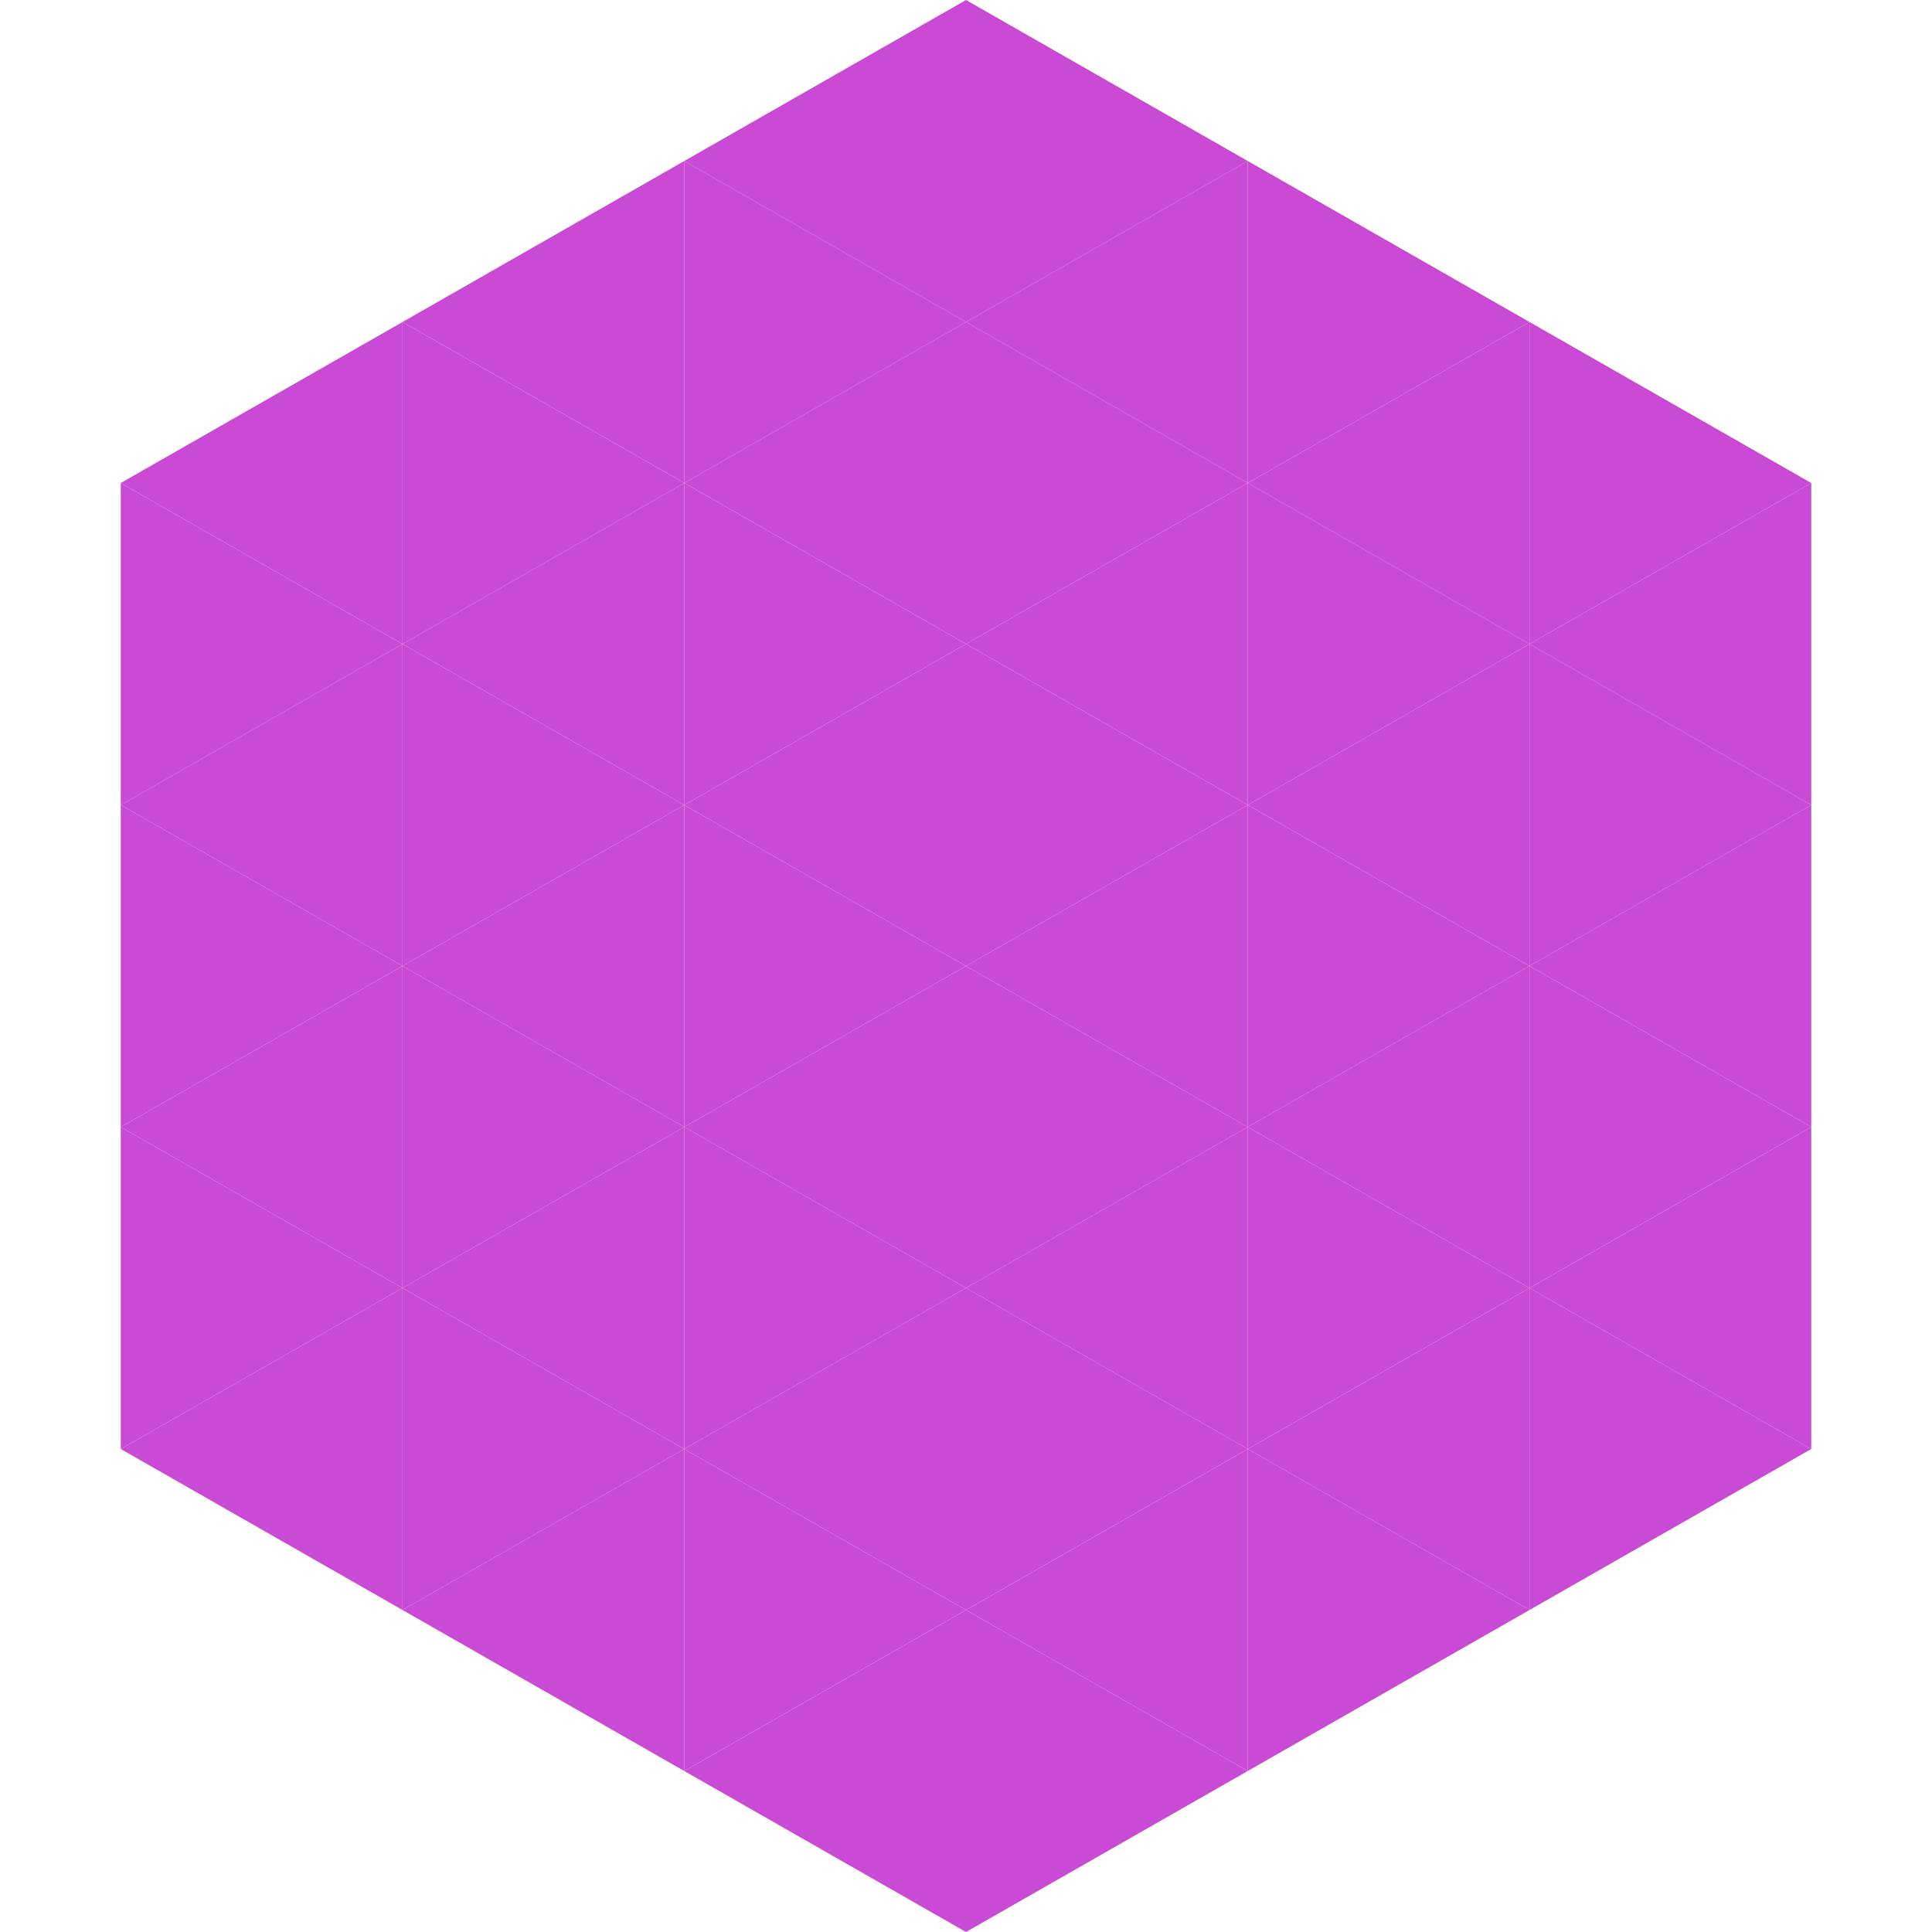
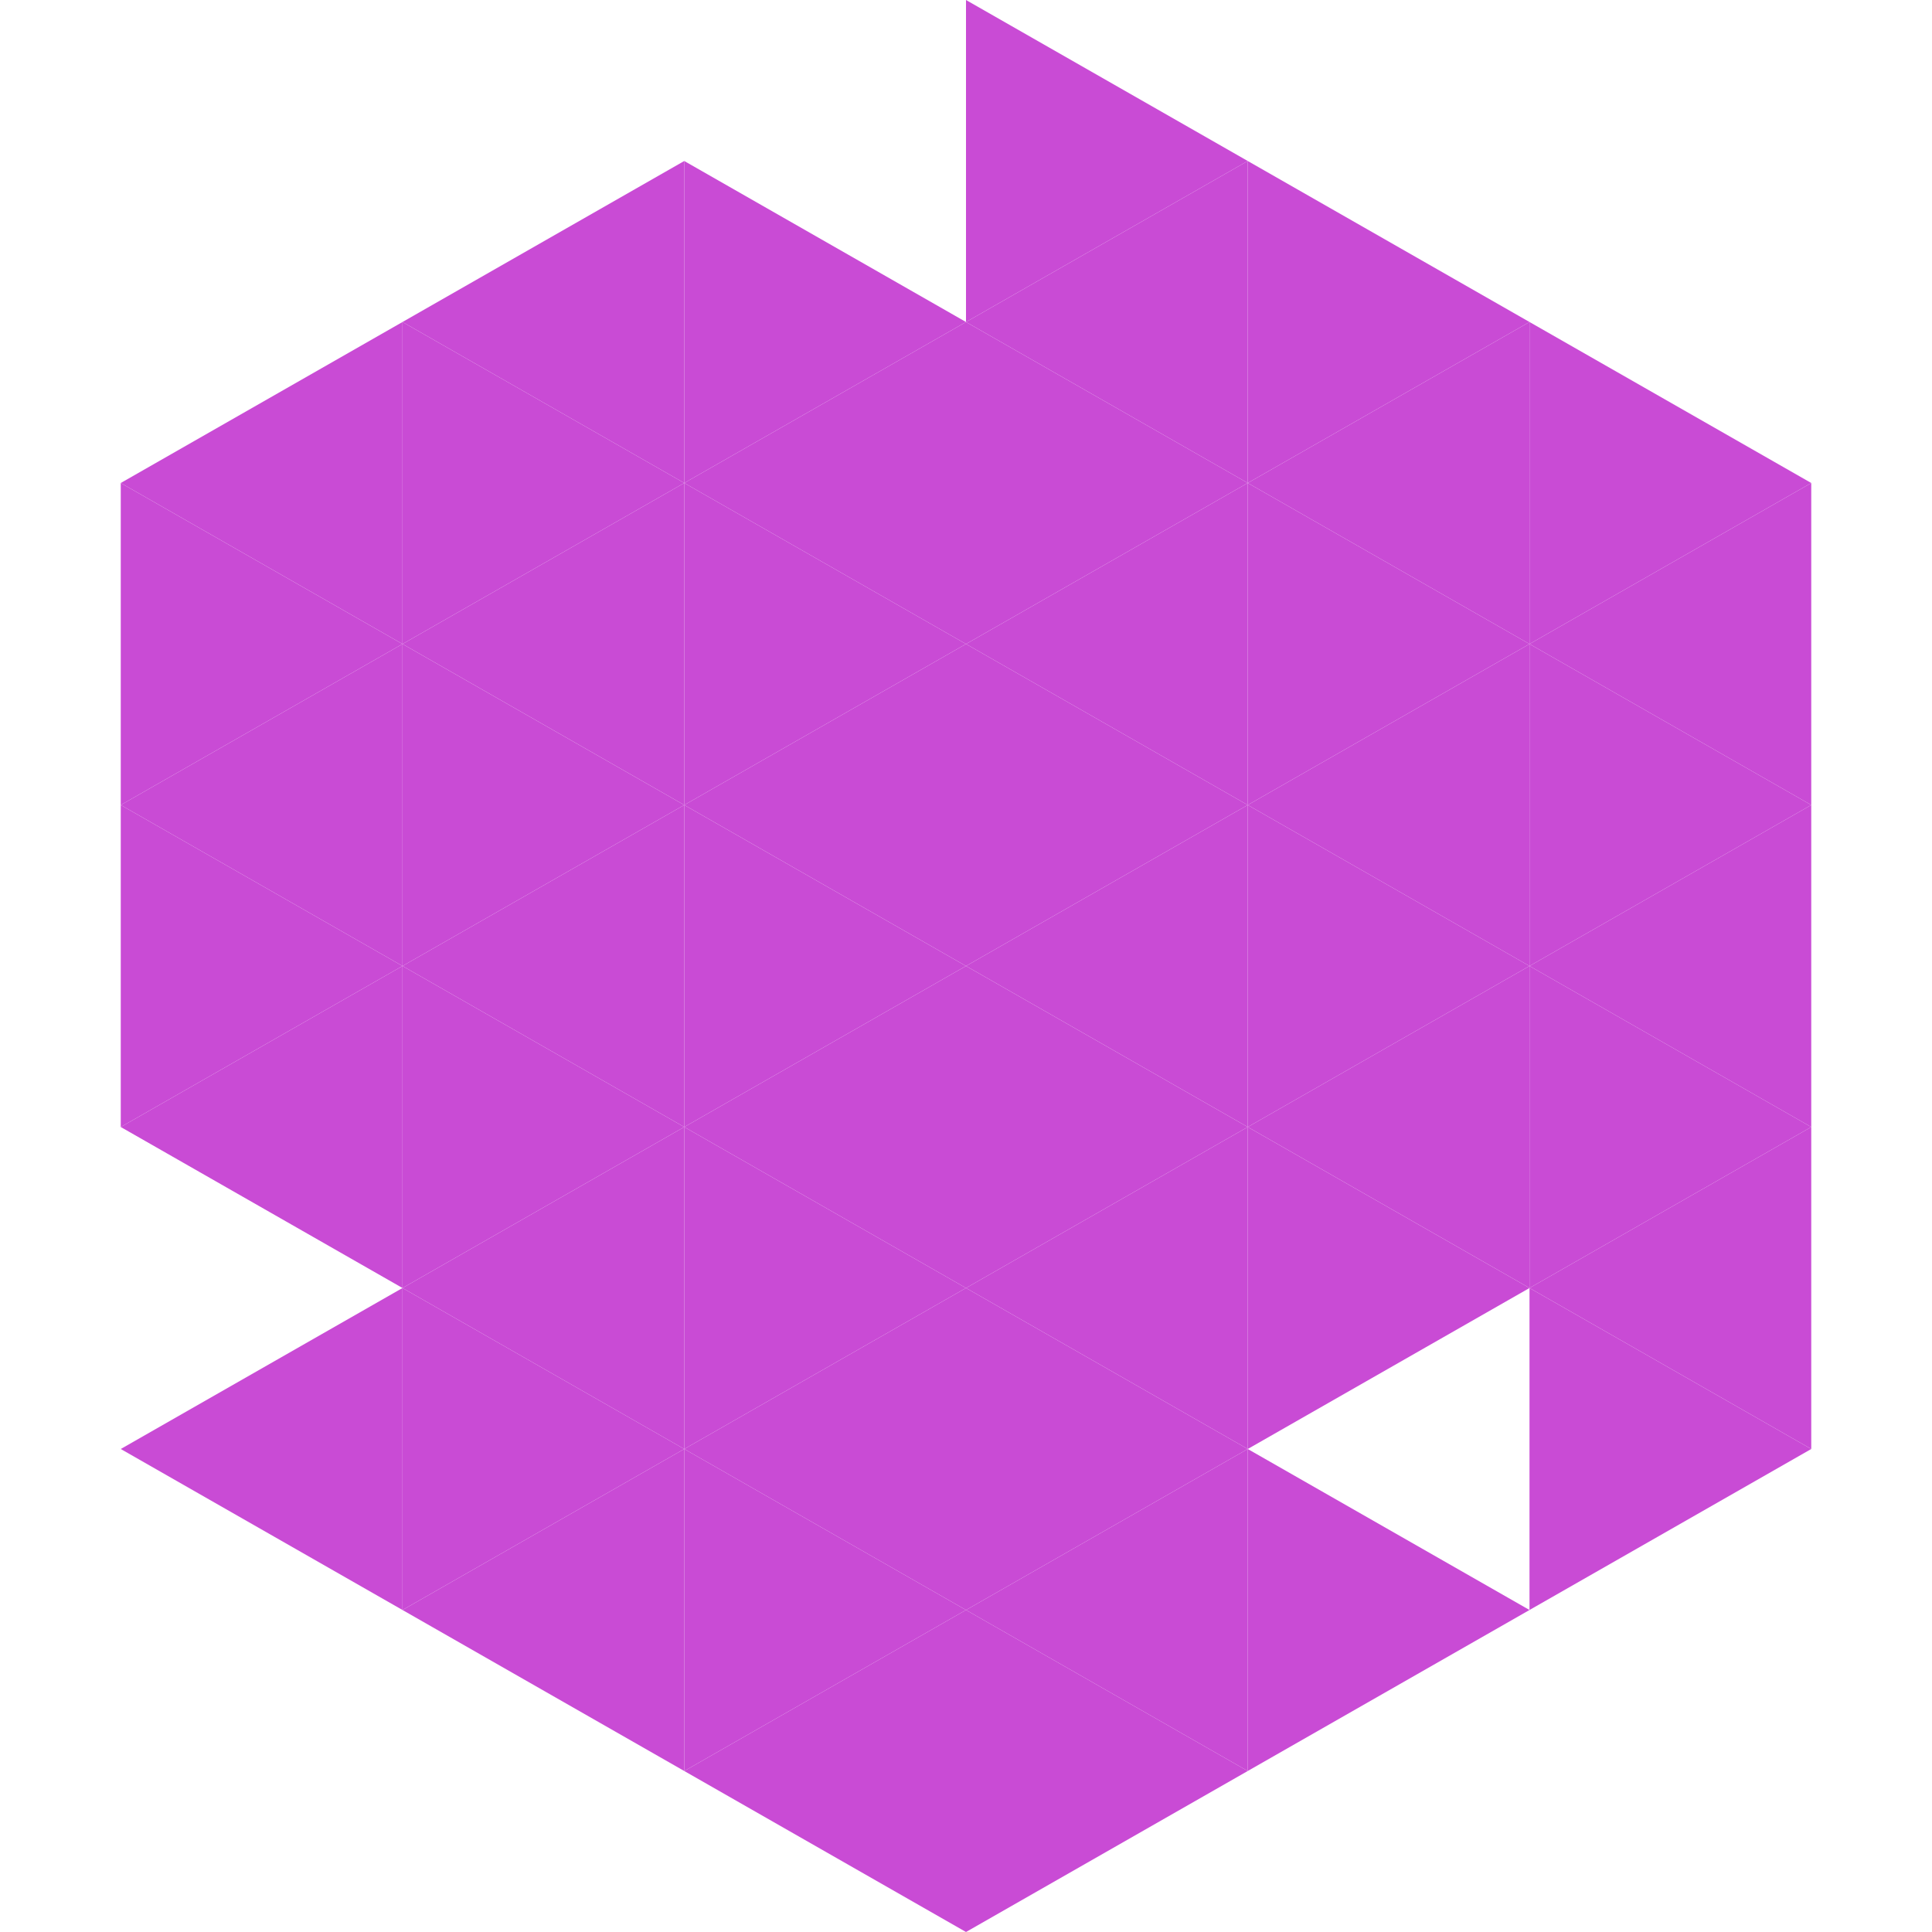
<svg xmlns="http://www.w3.org/2000/svg" width="240" height="240">
  <polygon points="50,40 15,60 50,80" style="fill:rgb(201,75,213)" />
  <polygon points="190,40 225,60 190,80" style="fill:rgb(201,75,213)" />
  <polygon points="15,60 50,80 15,100" style="fill:rgb(201,75,213)" />
  <polygon points="225,60 190,80 225,100" style="fill:rgb(201,75,213)" />
  <polygon points="50,80 15,100 50,120" style="fill:rgb(201,75,213)" />
  <polygon points="190,80 225,100 190,120" style="fill:rgb(201,75,213)" />
  <polygon points="15,100 50,120 15,140" style="fill:rgb(201,75,213)" />
  <polygon points="225,100 190,120 225,140" style="fill:rgb(201,75,213)" />
  <polygon points="50,120 15,140 50,160" style="fill:rgb(201,75,213)" />
  <polygon points="190,120 225,140 190,160" style="fill:rgb(201,75,213)" />
-   <polygon points="15,140 50,160 15,180" style="fill:rgb(201,75,213)" />
  <polygon points="225,140 190,160 225,180" style="fill:rgb(201,75,213)" />
  <polygon points="50,160 15,180 50,200" style="fill:rgb(201,75,213)" />
  <polygon points="190,160 225,180 190,200" style="fill:rgb(201,75,213)" />
  <polygon points="15,180 50,200 15,220" style="fill:rgb(255,255,255); fill-opacity:0" />
  <polygon points="225,180 190,200 225,220" style="fill:rgb(255,255,255); fill-opacity:0" />
  <polygon points="50,0 85,20 50,40" style="fill:rgb(255,255,255); fill-opacity:0" />
  <polygon points="190,0 155,20 190,40" style="fill:rgb(255,255,255); fill-opacity:0" />
  <polygon points="85,20 50,40 85,60" style="fill:rgb(201,75,213)" />
  <polygon points="155,20 190,40 155,60" style="fill:rgb(201,75,213)" />
  <polygon points="50,40 85,60 50,80" style="fill:rgb(201,75,213)" />
  <polygon points="190,40 155,60 190,80" style="fill:rgb(201,75,213)" />
  <polygon points="85,60 50,80 85,100" style="fill:rgb(201,75,213)" />
  <polygon points="155,60 190,80 155,100" style="fill:rgb(201,75,213)" />
  <polygon points="50,80 85,100 50,120" style="fill:rgb(201,75,213)" />
  <polygon points="190,80 155,100 190,120" style="fill:rgb(201,75,213)" />
  <polygon points="85,100 50,120 85,140" style="fill:rgb(201,75,213)" />
  <polygon points="155,100 190,120 155,140" style="fill:rgb(201,75,213)" />
  <polygon points="50,120 85,140 50,160" style="fill:rgb(201,75,213)" />
  <polygon points="190,120 155,140 190,160" style="fill:rgb(201,75,213)" />
  <polygon points="85,140 50,160 85,180" style="fill:rgb(201,75,213)" />
  <polygon points="155,140 190,160 155,180" style="fill:rgb(201,75,213)" />
  <polygon points="50,160 85,180 50,200" style="fill:rgb(201,75,213)" />
-   <polygon points="190,160 155,180 190,200" style="fill:rgb(201,75,213)" />
  <polygon points="85,180 50,200 85,220" style="fill:rgb(201,75,213)" />
  <polygon points="155,180 190,200 155,220" style="fill:rgb(201,75,213)" />
-   <polygon points="120,0 85,20 120,40" style="fill:rgb(201,75,213)" />
  <polygon points="120,0 155,20 120,40" style="fill:rgb(201,75,213)" />
  <polygon points="85,20 120,40 85,60" style="fill:rgb(201,75,213)" />
  <polygon points="155,20 120,40 155,60" style="fill:rgb(201,75,213)" />
  <polygon points="120,40 85,60 120,80" style="fill:rgb(201,75,213)" />
  <polygon points="120,40 155,60 120,80" style="fill:rgb(201,75,213)" />
  <polygon points="85,60 120,80 85,100" style="fill:rgb(201,75,213)" />
  <polygon points="155,60 120,80 155,100" style="fill:rgb(201,75,213)" />
  <polygon points="120,80 85,100 120,120" style="fill:rgb(201,75,213)" />
  <polygon points="120,80 155,100 120,120" style="fill:rgb(201,75,213)" />
  <polygon points="85,100 120,120 85,140" style="fill:rgb(201,75,213)" />
  <polygon points="155,100 120,120 155,140" style="fill:rgb(201,75,213)" />
  <polygon points="120,120 85,140 120,160" style="fill:rgb(201,75,213)" />
  <polygon points="120,120 155,140 120,160" style="fill:rgb(201,75,213)" />
  <polygon points="85,140 120,160 85,180" style="fill:rgb(201,75,213)" />
  <polygon points="155,140 120,160 155,180" style="fill:rgb(201,75,213)" />
  <polygon points="120,160 85,180 120,200" style="fill:rgb(201,75,213)" />
  <polygon points="120,160 155,180 120,200" style="fill:rgb(201,75,213)" />
  <polygon points="85,180 120,200 85,220" style="fill:rgb(201,75,213)" />
  <polygon points="155,180 120,200 155,220" style="fill:rgb(201,75,213)" />
  <polygon points="120,200 85,220 120,240" style="fill:rgb(201,75,213)" />
  <polygon points="120,200 155,220 120,240" style="fill:rgb(201,75,213)" />
  <polygon points="85,220 120,240 85,260" style="fill:rgb(255,255,255); fill-opacity:0" />
  <polygon points="155,220 120,240 155,260" style="fill:rgb(255,255,255); fill-opacity:0" />
</svg>